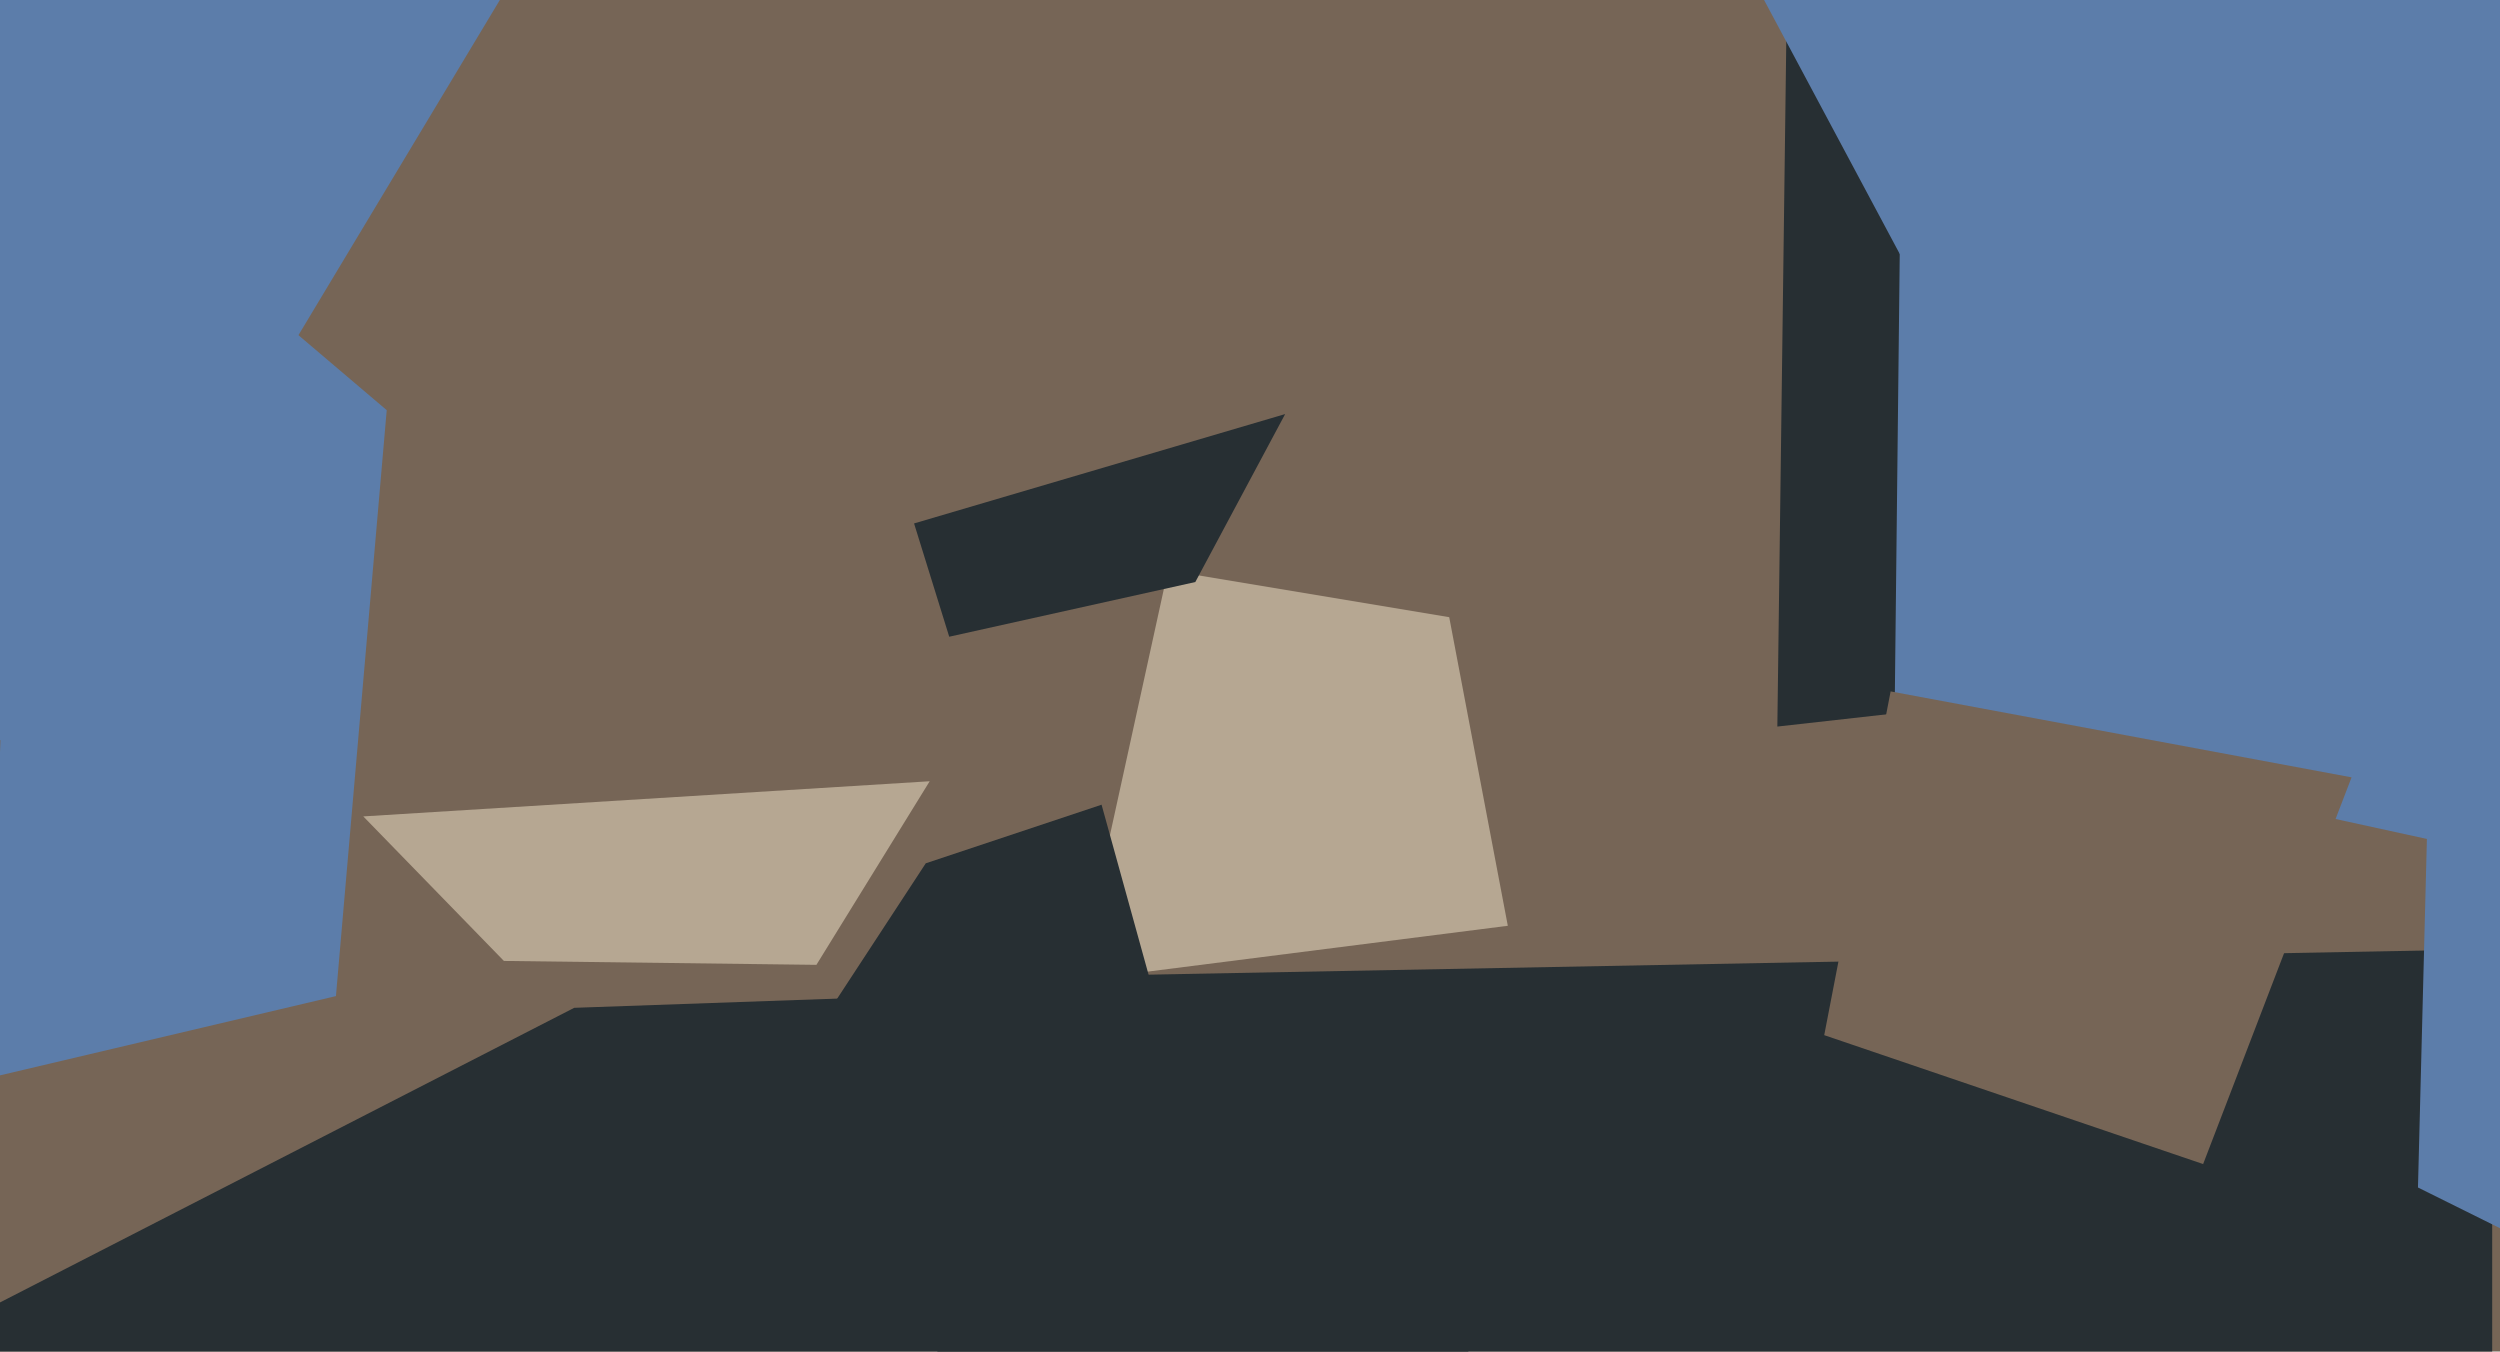
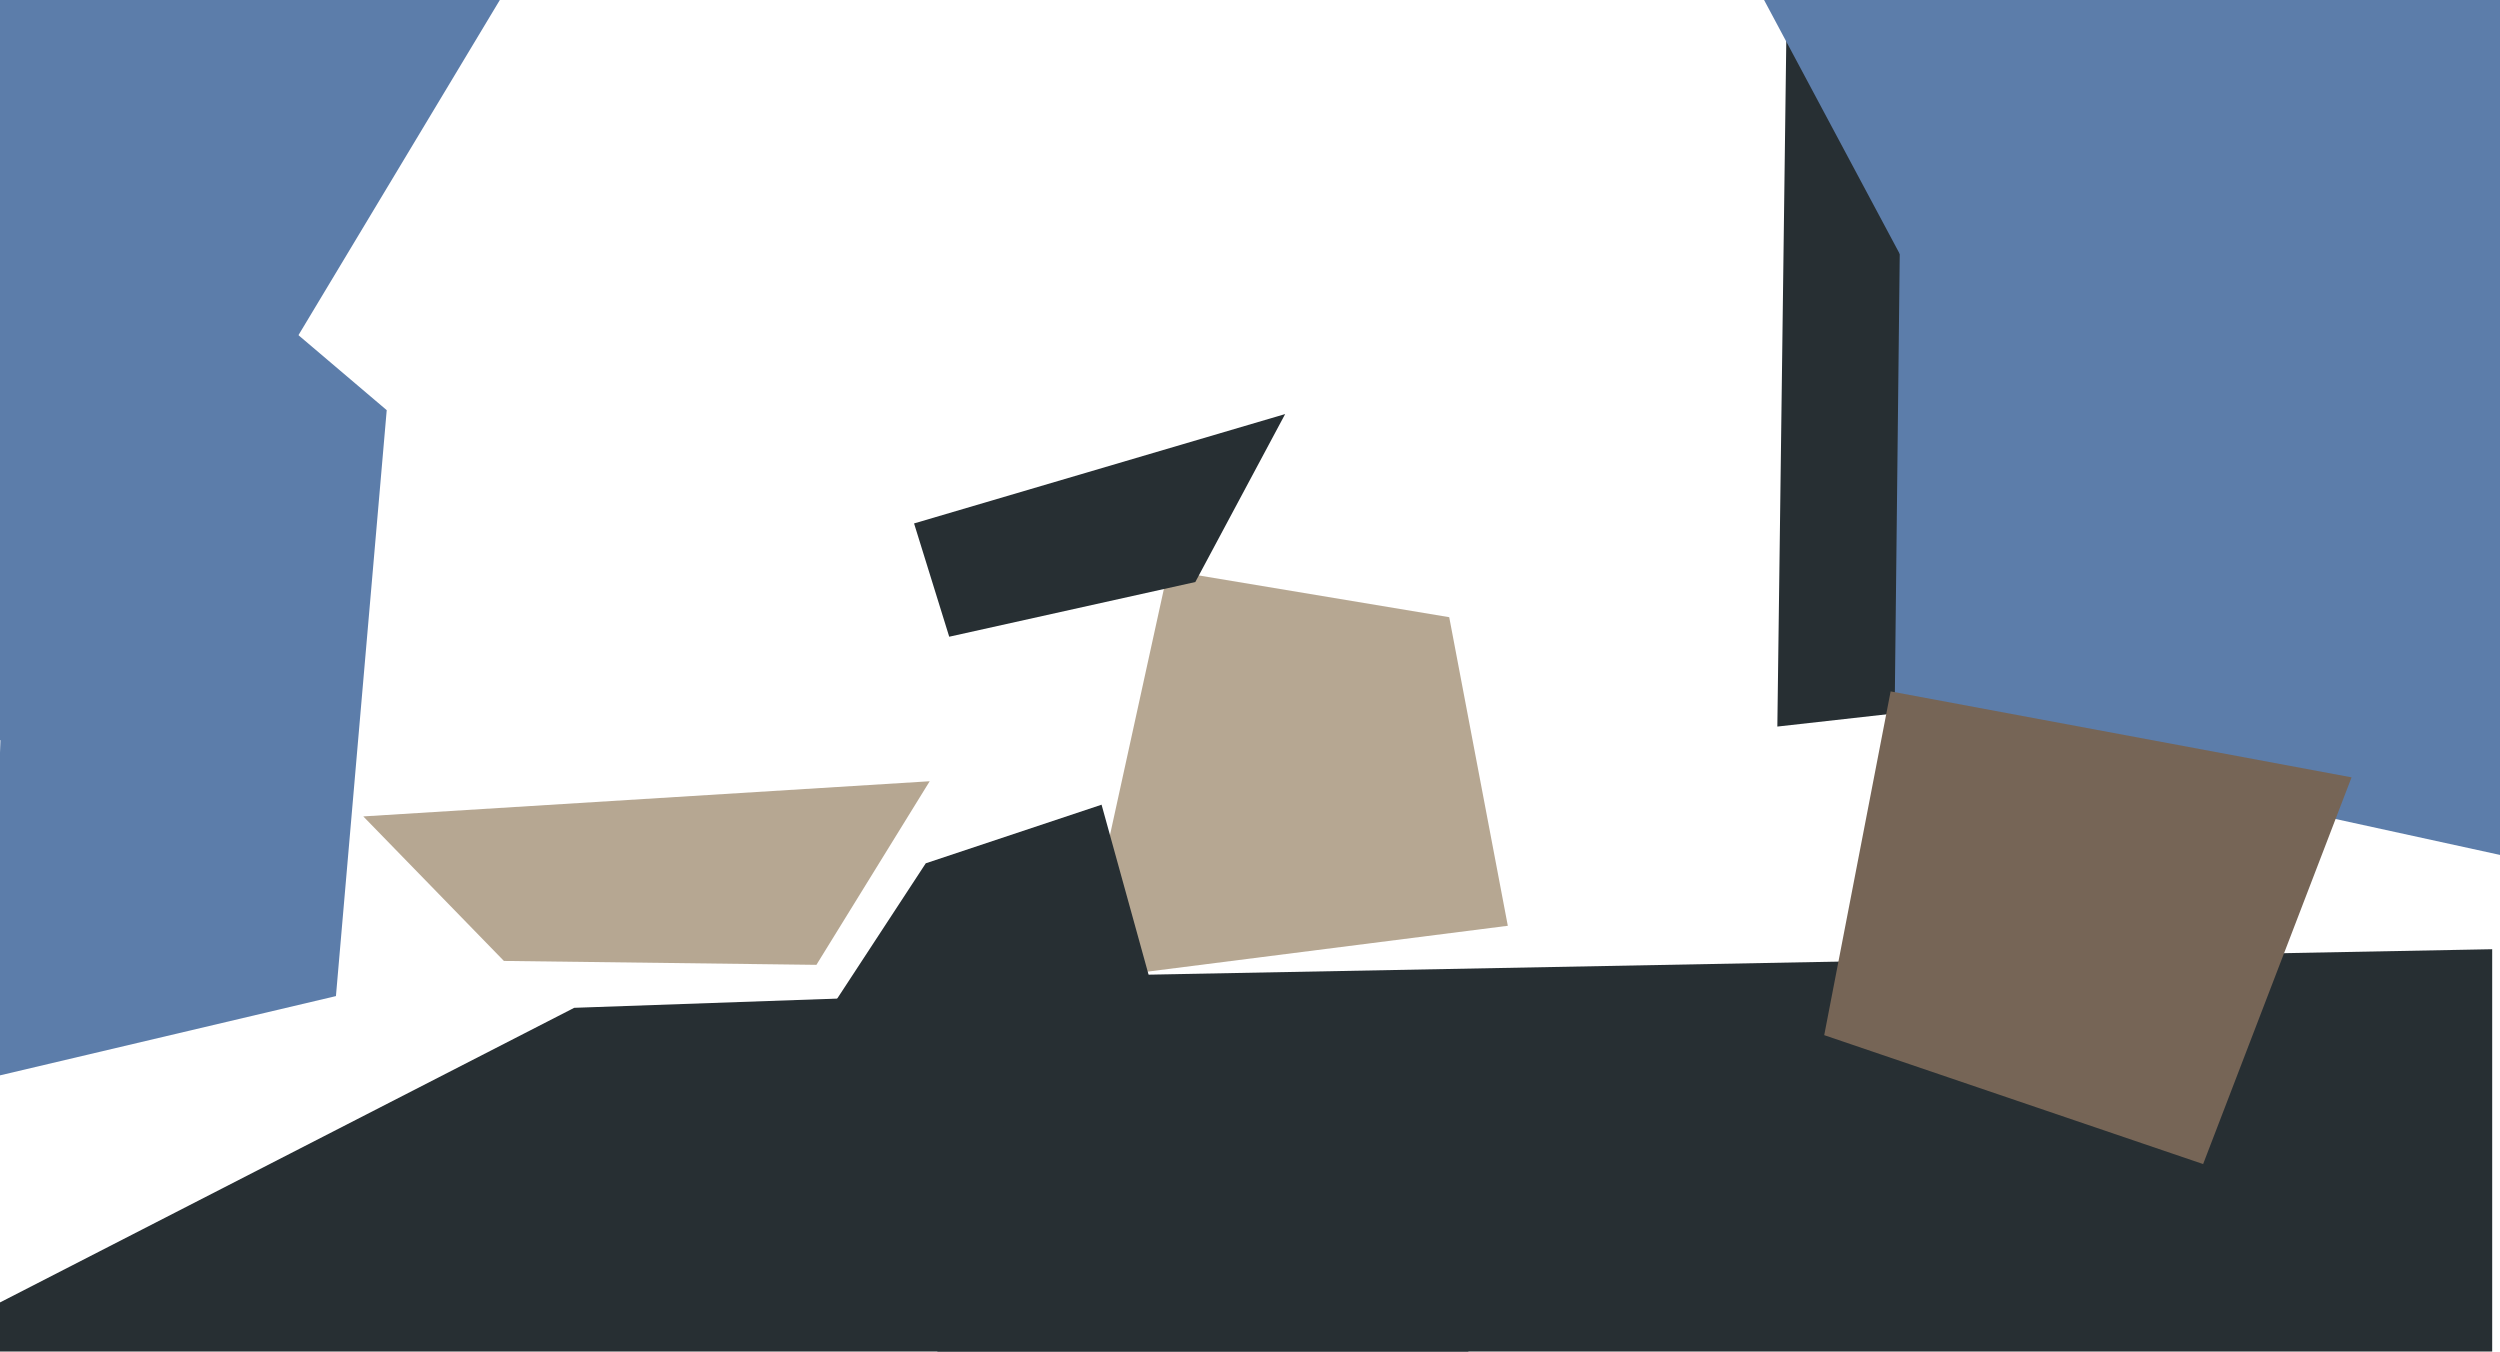
<svg xmlns="http://www.w3.org/2000/svg" width="640px" height="346px">
-   <rect width="640" height="346" fill="rgb(118,101,86)" />
  <polygon points="571,173 455,186 458,-44 914,40" fill="rgb(39,47,51)" />
  <polygon points="86,255 -3,276 6,26 99,105" fill="rgb(92,125,170)" />
  <polygon points="209,247 129,246 93,209 238,200" fill="rgb(182,167,146)" />
  <polygon points="299,146 371,158 386,237 276,251" fill="rgb(182,167,146)" />
  <polygon points="691,230 485,185 488,-85 744,-182" fill="rgb(92,125,170)" />
  <polygon points="147,258 261,254 381,350 -44,356" fill="rgb(39,47,51)" />
  <polygon points="15,188 -285,218 -77,-199 158,-50" fill="rgb(92,125,170)" />
  <polygon points="268,250 638,243 638,766 159,623" fill="rgb(39,47,51)" />
  <polygon points="564,298 467,265 484,177 602,199" fill="rgb(118,101,86)" />
  <polygon points="450,-3 365,-192 525,41 489,70" fill="rgb(92,125,170)" />
  <polygon points="237,221 282,206 295,253 201,276" fill="rgb(39,47,51)" />
-   <polygon points="754,371 619,304 622,187 584,100" fill="rgb(92,125,170)" />
  <polygon points="234,134 329,106 306,149 243,163" fill="rgb(39,47,51)" />
</svg>